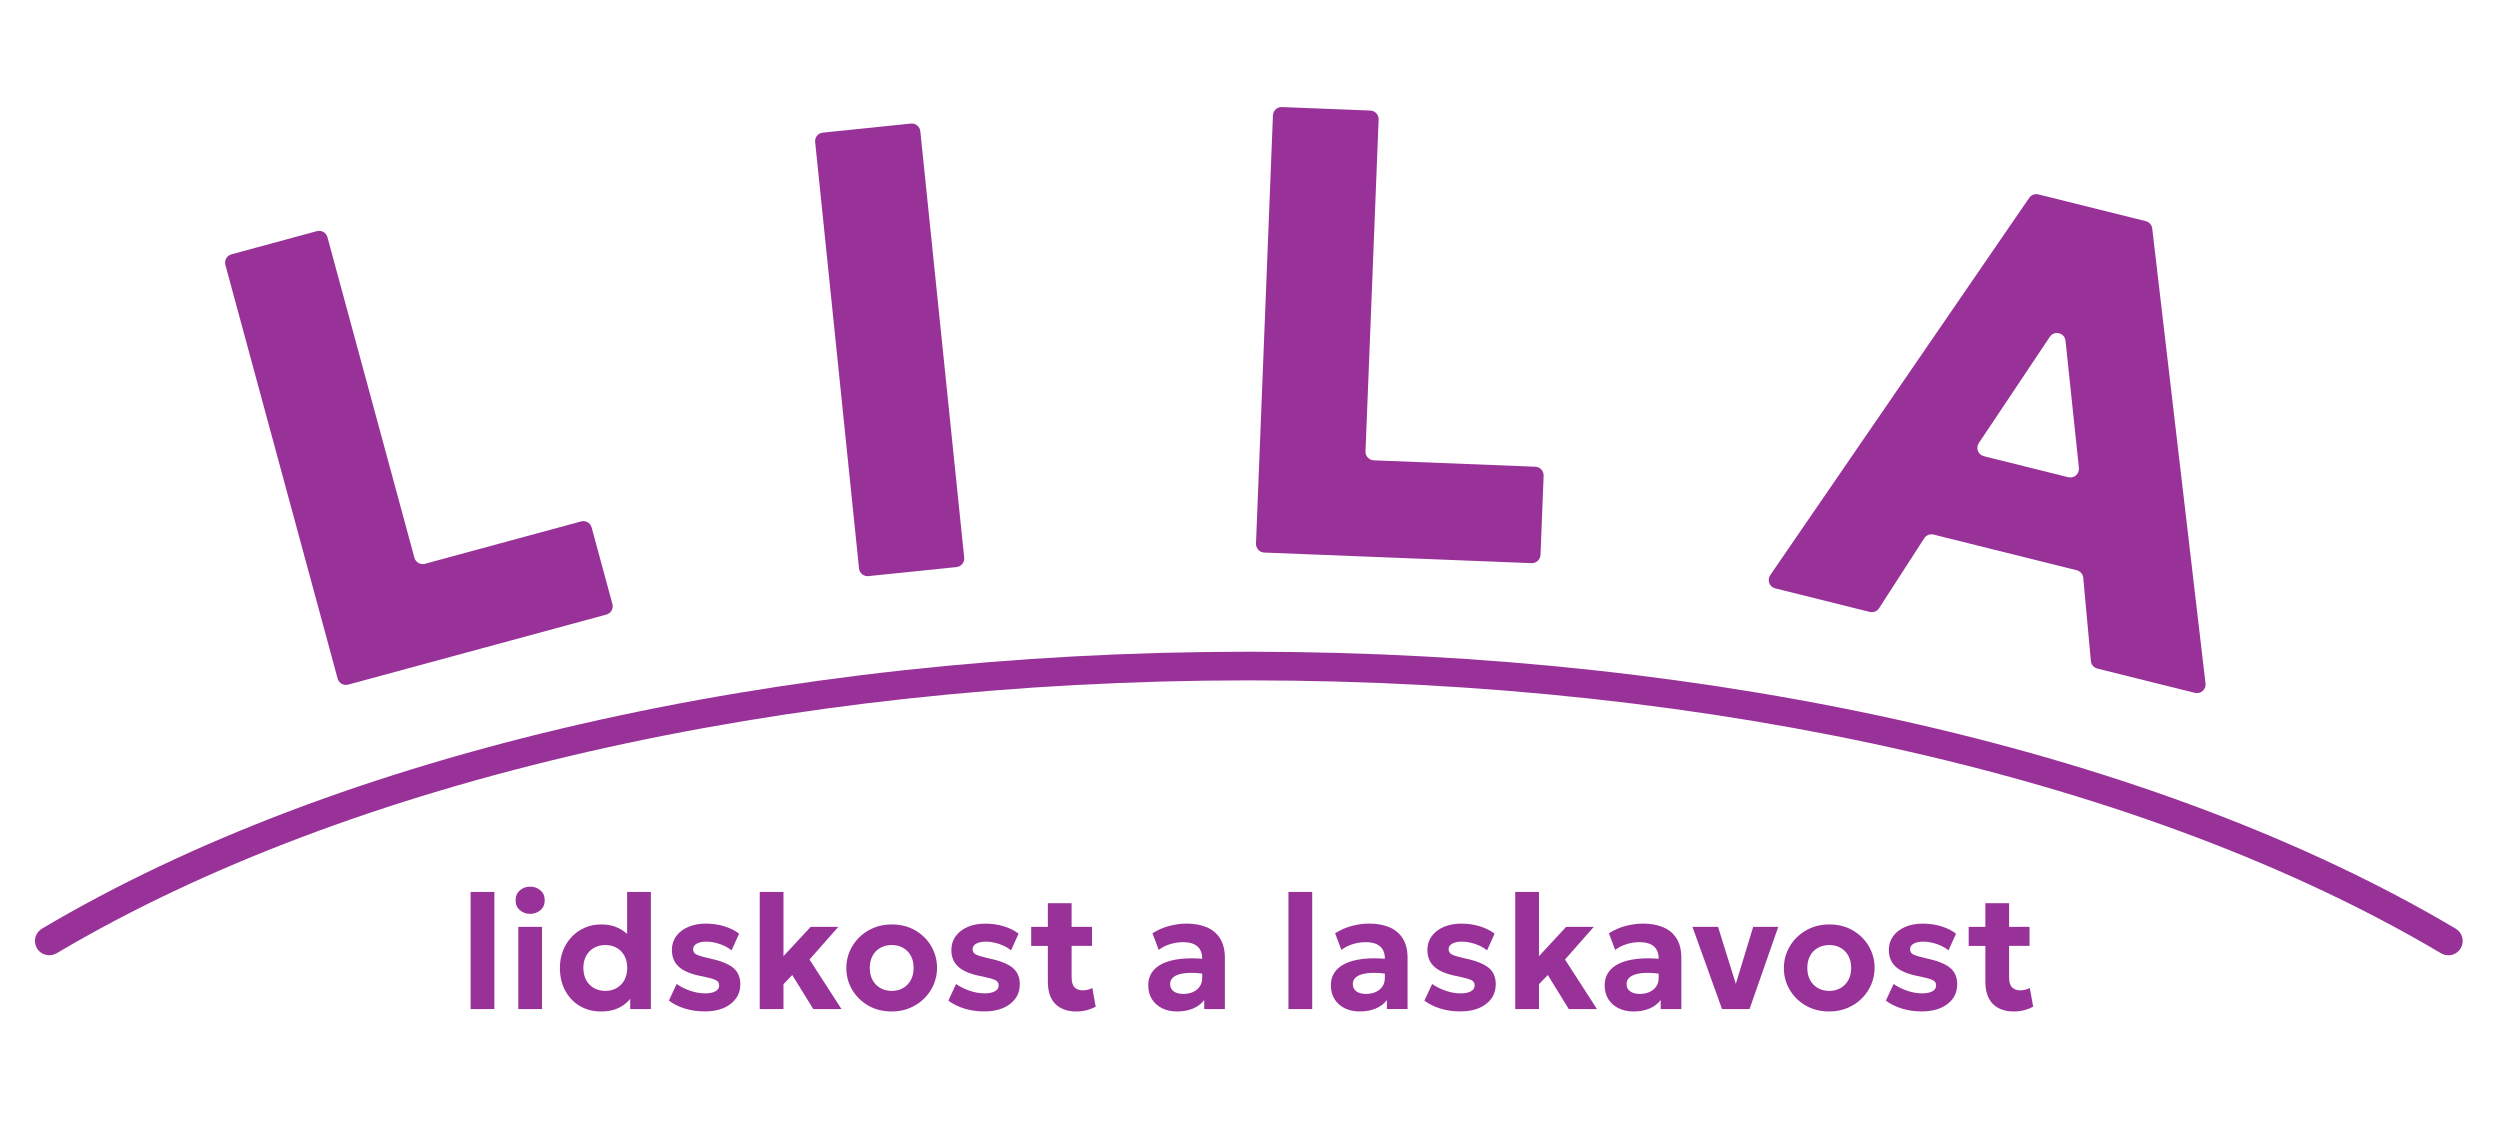
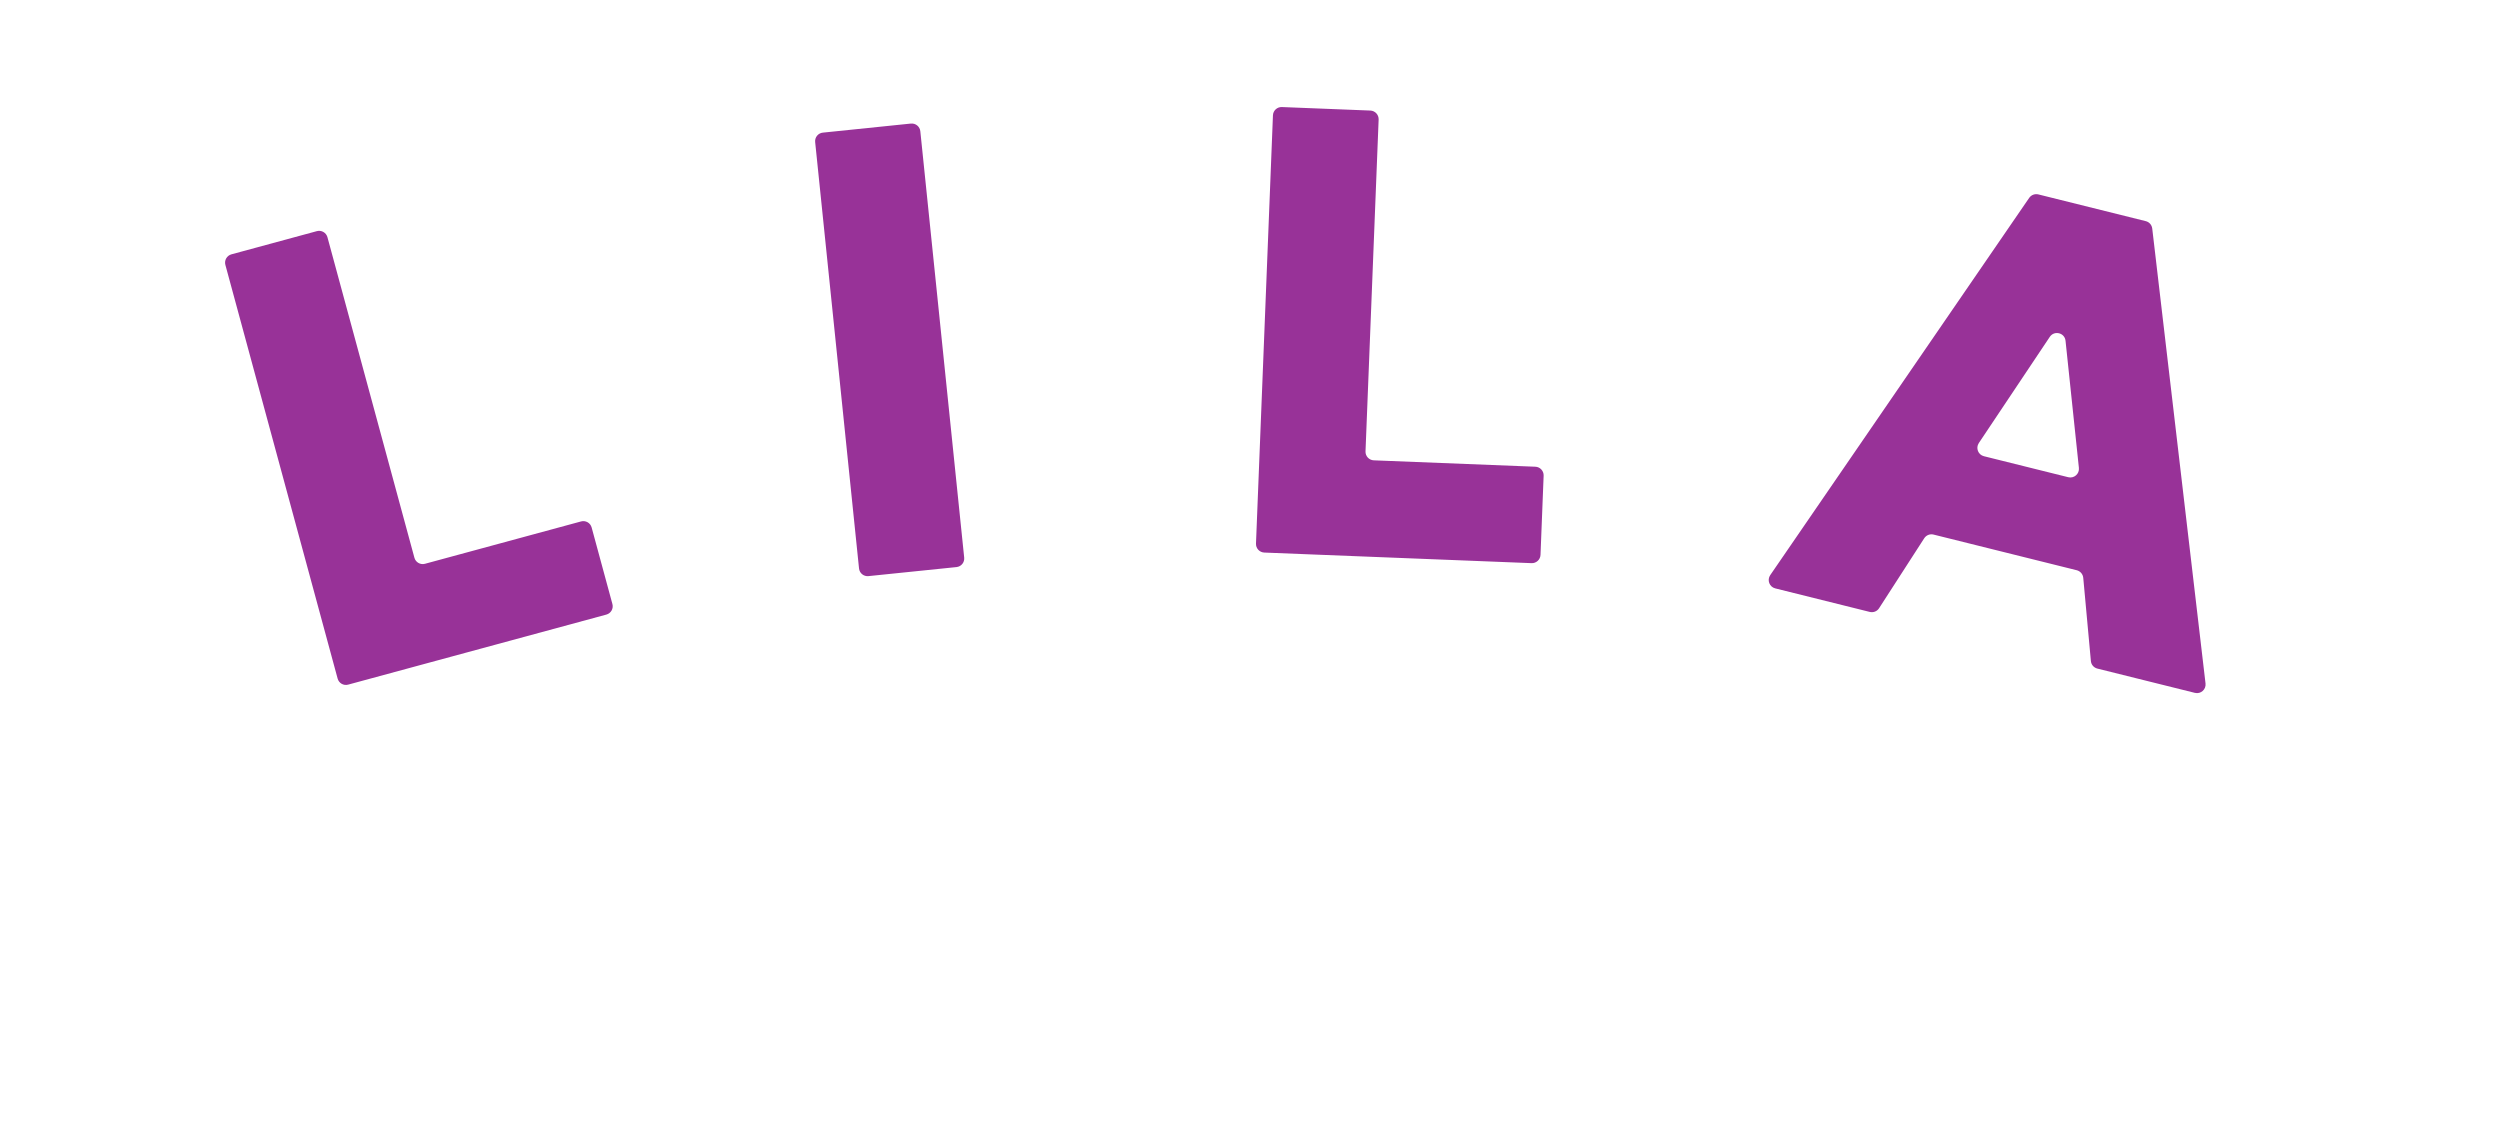
<svg xmlns="http://www.w3.org/2000/svg" version="1.1" id="Vrstva_1" x="0px" y="0px" width="157px" height="72px" viewBox="0 0 157 72" enable-background="new 0 0 157 72" xml:space="preserve">
-   <path fill="#983298" d="M153.756,59.993c-0.156,0-0.314-0.041-0.458-0.126c-18.366-10.893-45.655-17.139-74.872-17.139  S21.919,48.975,3.553,59.867c-0.428,0.252-0.98,0.111-1.233-0.315c-0.254-0.428-0.113-0.979,0.315-1.233  c18.635-11.052,46.26-17.391,75.791-17.391c29.53,0,57.154,6.339,75.79,17.391c0.428,0.254,0.568,0.806,0.315,1.233  C154.363,59.835,154.063,59.993,153.756,59.993z" />
  <path fill="#983298" d="M21.203,42.615l-7.049-25.979c-0.079-0.289,0.092-0.585,0.38-0.664l5.365-1.456  c0.288-0.078,0.585,0.092,0.664,0.38l5.462,20.13c0.078,0.288,0.375,0.458,0.663,0.38l9.804-2.66  c0.288-0.078,0.585,0.092,0.663,0.38l1.304,4.806c0.079,0.288-0.092,0.586-0.38,0.664l-16.212,4.398  C21.578,43.074,21.281,42.904,21.203,42.615z M53.947,35.699L51.192,8.922c-0.031-0.297,0.186-0.563,0.482-0.593l5.529-0.569  c0.297-0.03,0.563,0.186,0.593,0.482l2.755,26.777c0.031,0.297-0.186,0.563-0.482,0.593L54.54,36.18  C54.243,36.212,53.978,35.997,53.947,35.699z M78.876,34.139l1.065-26.897c0.012-0.298,0.264-0.531,0.562-0.519l5.554,0.22  c0.299,0.012,0.531,0.264,0.521,0.562l-0.824,20.842c-0.012,0.298,0.222,0.55,0.519,0.562L96.42,29.31  c0.299,0.012,0.531,0.264,0.52,0.562l-0.196,4.975c-0.013,0.298-0.265,0.531-0.563,0.519l-16.783-0.665  C79.098,34.689,78.865,34.438,78.876,34.139z M111.17,36.119l16.262-23.691c0.129-0.186,0.358-0.272,0.576-0.219l6.745,1.679  c0.22,0.054,0.38,0.238,0.407,0.462l3.347,28.574c0.044,0.375-0.3,0.68-0.667,0.588l-6.127-1.525  c-0.223-0.057-0.386-0.245-0.406-0.476l-0.479-5.225c-0.021-0.229-0.187-0.419-0.408-0.475l-8.994-2.24  c-0.224-0.056-0.46,0.038-0.585,0.232l-2.836,4.395c-0.125,0.193-0.359,0.287-0.585,0.23l-5.935-1.478  C111.119,36.859,110.957,36.43,111.17,36.119z M124.589,28.65l5.298,1.319c0.363,0.091,0.707-0.208,0.668-0.581l-0.84-7.989  c-0.053-0.503-0.706-0.665-0.988-0.244l-4.457,6.669C124.063,28.136,124.225,28.559,124.589,28.65z" />
-   <path fill="#983298" d="M29.554,63.369v-7.357h1.492v7.357H29.554z M33.294,57.391c-0.249,0-0.464-0.078-0.644-0.231  c-0.181-0.154-0.271-0.361-0.271-0.621c0-0.263,0.09-0.472,0.271-0.625c0.181-0.156,0.395-0.233,0.644-0.233  c0.248,0,0.463,0.077,0.644,0.233c0.181,0.153,0.271,0.362,0.271,0.625c0,0.26-0.09,0.467-0.271,0.621  C33.757,57.313,33.543,57.391,33.294,57.391z M32.548,63.369v-5.162h1.492v5.162H32.548z M37.738,63.521  c-0.498,0-0.939-0.115-1.326-0.345c-0.387-0.229-0.691-0.551-0.915-0.963c-0.223-0.414-0.335-0.889-0.335-1.426  c0-0.386,0.064-0.744,0.192-1.074c0.127-0.33,0.307-0.618,0.539-0.869c0.231-0.247,0.506-0.44,0.823-0.581  c0.316-0.14,0.666-0.209,1.047-0.209c0.419,0,0.791,0.081,1.116,0.247c0.325,0.164,0.606,0.406,0.841,0.724l-0.337,0.342v-3.355  h1.492v7.357h-1.298v-1.309l0.204,0.338c-0.16,0.33-0.414,0.6-0.761,0.809C38.673,63.418,38.246,63.521,37.738,63.521z   M38.014,62.229c0.262,0,0.498-0.059,0.706-0.176s0.371-0.283,0.49-0.498s0.179-0.471,0.179-0.766c0-0.297-0.059-0.553-0.176-0.768  c-0.118-0.215-0.28-0.381-0.488-0.498s-0.444-0.176-0.71-0.176c-0.266,0-0.503,0.059-0.71,0.176  c-0.208,0.117-0.371,0.283-0.491,0.498c-0.119,0.215-0.179,0.471-0.179,0.768c0,0.295,0.06,0.551,0.179,0.766  c0.12,0.215,0.283,0.381,0.491,0.498C37.511,62.17,37.749,62.229,38.014,62.229z M44.275,63.518c-0.46,0-0.884-0.061-1.272-0.182  c-0.388-0.121-0.72-0.287-0.996-0.498l0.485-1.043c0.269,0.184,0.56,0.328,0.874,0.432c0.314,0.104,0.614,0.156,0.905,0.156  c0.286,0,0.506-0.043,0.661-0.131c0.155-0.086,0.232-0.211,0.232-0.375c0-0.146-0.068-0.256-0.207-0.324  c-0.138-0.07-0.405-0.146-0.8-0.229c-0.682-0.121-1.179-0.314-1.492-0.58c-0.314-0.264-0.47-0.627-0.47-1.09  c0-0.328,0.091-0.615,0.273-0.863c0.182-0.25,0.433-0.443,0.753-0.58c0.32-0.139,0.688-0.207,1.104-0.207  c0.409,0,0.794,0.055,1.157,0.166c0.363,0.111,0.673,0.264,0.933,0.463l-0.47,1.047c-0.136-0.109-0.292-0.205-0.468-0.287  c-0.175-0.08-0.359-0.145-0.552-0.19c-0.192-0.045-0.38-0.068-0.564-0.068c-0.249,0-0.45,0.041-0.603,0.125  c-0.153,0.084-0.23,0.201-0.23,0.351s0.07,0.262,0.209,0.332c0.14,0.072,0.4,0.149,0.782,0.235c0.712,0.148,1.219,0.349,1.52,0.595  c0.302,0.248,0.453,0.595,0.453,1.041c0,0.344-0.093,0.643-0.279,0.897s-0.444,0.455-0.776,0.597  C45.104,63.445,44.718,63.518,44.275,63.518z M47.711,63.369v-7.357h1.492v4.035l1.706-1.84h1.737l-1.809,2.051l2.008,3.111h-1.772  l-1.319-2.137l-0.552,0.572v1.563L47.711,63.369L47.711,63.369z M56.002,63.521c-0.556,0-1.048-0.123-1.478-0.373  c-0.429-0.248-0.766-0.58-1.009-0.994c-0.244-0.412-0.366-0.869-0.366-1.365c0-0.365,0.07-0.711,0.209-1.041  c0.14-0.328,0.337-0.619,0.593-0.873c0.256-0.254,0.557-0.455,0.905-0.602c0.347-0.146,0.729-0.219,1.145-0.219  c0.555,0,1.046,0.125,1.474,0.372c0.428,0.248,0.763,0.58,1.006,0.994s0.365,0.869,0.365,1.367c0,0.358-0.07,0.707-0.209,1.037  c-0.139,0.329-0.336,0.62-0.59,0.875c-0.254,0.254-0.555,0.454-0.902,0.602C56.799,63.449,56.417,63.521,56.002,63.521z   M56.002,62.229c0.262,0,0.497-0.059,0.705-0.176c0.207-0.117,0.371-0.285,0.49-0.5c0.119-0.217,0.179-0.471,0.179-0.764  c0-0.297-0.059-0.553-0.176-0.768c-0.118-0.215-0.28-0.381-0.488-0.498s-0.444-0.176-0.71-0.176s-0.503,0.059-0.713,0.176  s-0.373,0.283-0.491,0.498c-0.117,0.215-0.176,0.471-0.176,0.768c0,0.295,0.06,0.551,0.179,0.766  c0.12,0.215,0.283,0.381,0.491,0.498C55.499,62.17,55.736,62.229,56.002,62.229z M61.825,63.518c-0.46,0-0.884-0.061-1.272-0.182  c-0.388-0.121-0.72-0.287-0.996-0.498l0.485-1.043c0.269,0.184,0.56,0.328,0.874,0.432c0.314,0.104,0.615,0.156,0.905,0.156  c0.286,0,0.506-0.043,0.662-0.131c0.155-0.086,0.232-0.211,0.232-0.375c0-0.146-0.069-0.256-0.207-0.324  c-0.138-0.07-0.405-0.146-0.8-0.229c-0.681-0.121-1.179-0.314-1.492-0.58c-0.313-0.264-0.47-0.627-0.47-1.09  c0-0.328,0.091-0.615,0.273-0.863c0.182-0.25,0.433-0.443,0.753-0.58c0.32-0.139,0.688-0.207,1.104-0.207  c0.409,0,0.794,0.055,1.157,0.166c0.363,0.111,0.673,0.264,0.933,0.463l-0.47,1.047c-0.136-0.109-0.292-0.205-0.468-0.287  c-0.175-0.08-0.359-0.145-0.552-0.19c-0.192-0.045-0.38-0.068-0.564-0.068c-0.249,0-0.45,0.041-0.603,0.125  c-0.153,0.084-0.23,0.201-0.23,0.351s0.07,0.262,0.209,0.332c0.14,0.072,0.4,0.149,0.782,0.235c0.712,0.148,1.219,0.349,1.52,0.595  c0.302,0.248,0.453,0.595,0.453,1.041c0,0.344-0.093,0.643-0.279,0.897s-0.444,0.455-0.776,0.597  C62.655,63.445,62.268,63.518,61.825,63.518z M64.758,59.404v-1.197h1.196v1.197H64.758z M67.588,63.521  c-0.552,0-0.987-0.156-1.305-0.467c-0.319-0.313-0.478-0.783-0.478-1.414V56.72h1.492v1.486h1.283v1.196h-1.283v1.968  c0,0.303,0.063,0.516,0.189,0.639s0.294,0.185,0.506,0.185c0.109,0,0.215-0.014,0.319-0.039s0.2-0.062,0.289-0.109l0.209,1.176  c-0.153,0.084-0.336,0.156-0.549,0.215C68.047,63.492,67.824,63.521,67.588,63.521z M73.918,63.521c-0.348,0-0.657-0.066-0.93-0.199  c-0.272-0.133-0.487-0.322-0.644-0.568c-0.157-0.248-0.235-0.543-0.235-0.887c0-0.293,0.073-0.555,0.219-0.783  c0.146-0.227,0.369-0.416,0.667-0.564c0.298-0.147,0.676-0.248,1.134-0.301s0.999-0.049,1.623,0.012l0.015,0.951  c-0.371-0.061-0.699-0.09-0.983-0.086c-0.285,0.002-0.523,0.031-0.715,0.086c-0.193,0.055-0.338,0.135-0.437,0.238  c-0.099,0.104-0.148,0.229-0.148,0.375c0,0.201,0.075,0.355,0.225,0.463c0.15,0.108,0.353,0.16,0.608,0.16  c0.222,0,0.421-0.039,0.598-0.117c0.177-0.078,0.318-0.193,0.424-0.342c0.105-0.15,0.158-0.332,0.158-0.547v-1.236  c0-0.201-0.042-0.377-0.125-0.529c-0.083-0.151-0.214-0.27-0.391-0.354c-0.177-0.082-0.409-0.125-0.695-0.125  c-0.266,0-0.53,0.041-0.794,0.121c-0.264,0.08-0.505,0.201-0.723,0.365l-0.394-1.043c0.33-0.211,0.682-0.365,1.052-0.463  c0.372-0.097,0.734-0.146,1.088-0.146c0.484,0,0.906,0.076,1.268,0.229c0.361,0.152,0.641,0.39,0.84,0.707  c0.199,0.318,0.299,0.724,0.299,1.213v3.216h-1.298V62.8c-0.17,0.232-0.404,0.41-0.7,0.535  C74.629,63.459,74.293,63.521,73.918,63.521z M80.914,63.369v-7.357h1.492v7.357H80.914z M85.387,63.521  c-0.347,0-0.656-0.066-0.93-0.199S83.971,63,83.813,62.754c-0.156-0.248-0.234-0.543-0.234-0.887c0-0.293,0.072-0.555,0.219-0.783  c0.146-0.227,0.369-0.416,0.668-0.564c0.297-0.147,0.676-0.248,1.135-0.301c0.457-0.053,0.998-0.049,1.621,0.012l0.016,0.951  c-0.37-0.061-0.698-0.09-0.983-0.086c-0.282,0.002-0.521,0.031-0.715,0.086c-0.19,0.055-0.338,0.135-0.438,0.238  c-0.098,0.104-0.146,0.229-0.146,0.375c0,0.201,0.073,0.355,0.226,0.463c0.147,0.107,0.352,0.16,0.606,0.16  c0.221,0,0.42-0.039,0.598-0.117c0.179-0.078,0.318-0.193,0.425-0.342c0.104-0.15,0.157-0.332,0.157-0.547v-1.236  c0-0.201-0.041-0.377-0.125-0.529c-0.082-0.151-0.213-0.27-0.391-0.354c-0.179-0.082-0.408-0.125-0.695-0.125  c-0.267,0-0.528,0.041-0.793,0.121s-0.506,0.201-0.724,0.365l-0.395-1.043c0.331-0.211,0.682-0.365,1.053-0.463  c0.371-0.097,0.734-0.146,1.088-0.146c0.484,0,0.906,0.076,1.269,0.229c0.36,0.152,0.642,0.39,0.84,0.707  c0.199,0.318,0.3,0.724,0.3,1.213v3.216h-1.297V62.8c-0.171,0.232-0.404,0.41-0.701,0.535  C86.098,63.459,85.762,63.521,85.387,63.521z M91.721,63.518c-0.461,0-0.884-0.061-1.273-0.182  c-0.387-0.121-0.719-0.287-0.995-0.498l0.485-1.043c0.27,0.184,0.562,0.328,0.875,0.432c0.313,0.104,0.613,0.156,0.903,0.156  c0.286,0,0.507-0.043,0.661-0.131c0.155-0.086,0.232-0.211,0.232-0.375c0-0.146-0.068-0.256-0.207-0.324  c-0.139-0.07-0.404-0.146-0.799-0.229c-0.683-0.121-1.18-0.314-1.492-0.58c-0.314-0.264-0.471-0.627-0.471-1.09  c0-0.328,0.092-0.615,0.272-0.863c0.183-0.25,0.435-0.443,0.754-0.58c0.319-0.139,0.688-0.207,1.104-0.207  c0.408,0,0.795,0.055,1.155,0.166c0.363,0.111,0.675,0.264,0.935,0.463l-0.471,1.047c-0.138-0.109-0.291-0.205-0.468-0.287  c-0.176-0.08-0.358-0.145-0.553-0.19c-0.19-0.045-0.382-0.068-0.563-0.068c-0.248,0-0.449,0.041-0.603,0.125  c-0.154,0.084-0.229,0.201-0.229,0.351s0.069,0.262,0.209,0.332c0.141,0.072,0.399,0.149,0.78,0.235  c0.713,0.148,1.22,0.349,1.521,0.595c0.302,0.248,0.451,0.595,0.451,1.041c0,0.344-0.092,0.643-0.276,0.897  c-0.188,0.256-0.445,0.455-0.777,0.597C92.55,63.447,92.163,63.518,91.721,63.518z M95.157,63.369v-7.357h1.491v4.035l1.707-1.84  h1.736l-1.809,2.051l2.008,3.111H98.52l-1.317-2.137l-0.554,0.572v1.563L95.157,63.369L95.157,63.369z M102.582,63.521  c-0.348,0-0.657-0.066-0.93-0.199c-0.273-0.133-0.487-0.322-0.645-0.568c-0.156-0.248-0.234-0.543-0.234-0.887  c0-0.293,0.072-0.555,0.22-0.783c0.146-0.227,0.368-0.416,0.667-0.564c0.298-0.147,0.676-0.248,1.135-0.301  c0.458-0.053,0.999-0.049,1.622,0.012l0.015,0.951c-0.371-0.061-0.699-0.09-0.983-0.086c-0.283,0.002-0.522,0.031-0.716,0.086  c-0.19,0.055-0.338,0.135-0.437,0.238s-0.147,0.229-0.147,0.375c0,0.201,0.074,0.355,0.226,0.463c0.147,0.107,0.353,0.16,0.606,0.16  c0.223,0,0.42-0.039,0.6-0.117c0.177-0.078,0.316-0.193,0.424-0.342c0.104-0.15,0.158-0.332,0.158-0.547v-1.236  c0-0.201-0.042-0.377-0.125-0.529c-0.083-0.151-0.214-0.27-0.393-0.354c-0.177-0.082-0.408-0.125-0.693-0.125  c-0.268,0-0.53,0.041-0.794,0.121c-0.267,0.08-0.507,0.201-0.726,0.365l-0.393-1.043c0.331-0.211,0.682-0.365,1.053-0.463  c0.371-0.097,0.734-0.146,1.088-0.146c0.484,0,0.906,0.076,1.269,0.229c0.36,0.152,0.642,0.39,0.841,0.707  c0.197,0.318,0.299,0.724,0.299,1.213v3.216h-1.298V62.8c-0.17,0.232-0.403,0.41-0.7,0.535  C103.293,63.459,102.957,63.521,102.582,63.521z M108.143,63.369l-1.857-5.162h1.607l1.207,3.873h-0.18l1.18-3.873h1.575  l-1.804,5.162H108.143z M114.878,63.521c-0.556,0-1.047-0.123-1.478-0.373c-0.428-0.248-0.764-0.58-1.008-0.994  c-0.244-0.412-0.365-0.869-0.365-1.365c0-0.365,0.068-0.711,0.209-1.041c0.14-0.328,0.338-0.619,0.593-0.873  c0.256-0.254,0.558-0.455,0.903-0.602c0.349-0.146,0.729-0.219,1.146-0.219c0.556,0,1.047,0.125,1.474,0.372  c0.428,0.248,0.765,0.58,1.008,0.994c0.242,0.414,0.365,0.869,0.365,1.367c0,0.358-0.07,0.707-0.211,1.037  c-0.139,0.329-0.336,0.62-0.589,0.875c-0.254,0.254-0.555,0.454-0.903,0.602C115.676,63.449,115.294,63.521,114.878,63.521z   M114.878,62.229c0.263,0,0.498-0.059,0.705-0.176c0.208-0.117,0.372-0.285,0.491-0.5c0.119-0.217,0.179-0.471,0.179-0.764  c0-0.297-0.06-0.553-0.177-0.768s-0.28-0.381-0.487-0.498c-0.208-0.117-0.446-0.176-0.711-0.176c-0.267,0-0.503,0.059-0.713,0.176  c-0.209,0.117-0.373,0.283-0.49,0.498c-0.118,0.215-0.176,0.471-0.176,0.768c0,0.295,0.06,0.551,0.179,0.766s0.282,0.381,0.49,0.498  S114.611,62.229,114.878,62.229z M120.701,63.518c-0.46,0-0.885-0.061-1.273-0.182c-0.387-0.121-0.72-0.287-0.996-0.498l0.486-1.043  c0.268,0.184,0.561,0.328,0.874,0.432c0.313,0.104,0.614,0.156,0.903,0.156c0.287,0,0.508-0.043,0.662-0.131  c0.154-0.086,0.231-0.211,0.231-0.375c0-0.146-0.067-0.256-0.207-0.324c-0.138-0.07-0.403-0.146-0.799-0.229  c-0.683-0.121-1.181-0.314-1.492-0.58c-0.313-0.264-0.471-0.627-0.471-1.09c0-0.328,0.092-0.615,0.272-0.863  c0.184-0.25,0.435-0.443,0.754-0.58c0.319-0.139,0.688-0.207,1.104-0.207c0.409,0,0.795,0.055,1.157,0.166  c0.361,0.111,0.674,0.264,0.932,0.463l-0.469,1.047c-0.139-0.109-0.292-0.205-0.469-0.287c-0.176-0.08-0.358-0.145-0.553-0.19  c-0.19-0.045-0.381-0.068-0.563-0.068c-0.249,0-0.451,0.041-0.604,0.125s-0.229,0.201-0.229,0.351s0.069,0.262,0.21,0.332  c0.141,0.072,0.398,0.149,0.779,0.235c0.713,0.148,1.221,0.349,1.521,0.595c0.303,0.248,0.452,0.595,0.452,1.041  c0,0.344-0.092,0.643-0.276,0.897c-0.188,0.256-0.445,0.455-0.777,0.597C121.531,63.447,121.143,63.518,120.701,63.518z   M123.634,59.404v-1.197h1.195v1.197H123.634z M126.465,63.521c-0.552,0-0.988-0.156-1.306-0.467  c-0.318-0.313-0.478-0.783-0.478-1.414V56.72h1.49v1.486h1.283v1.196h-1.283v1.968c0,0.303,0.063,0.516,0.188,0.639  c0.127,0.123,0.297,0.185,0.508,0.185c0.107,0,0.216-0.014,0.318-0.039c0.104-0.025,0.201-0.062,0.289-0.109l0.209,1.176  c-0.152,0.084-0.336,0.156-0.549,0.215C126.924,63.492,126.699,63.521,126.465,63.521z" />
</svg>